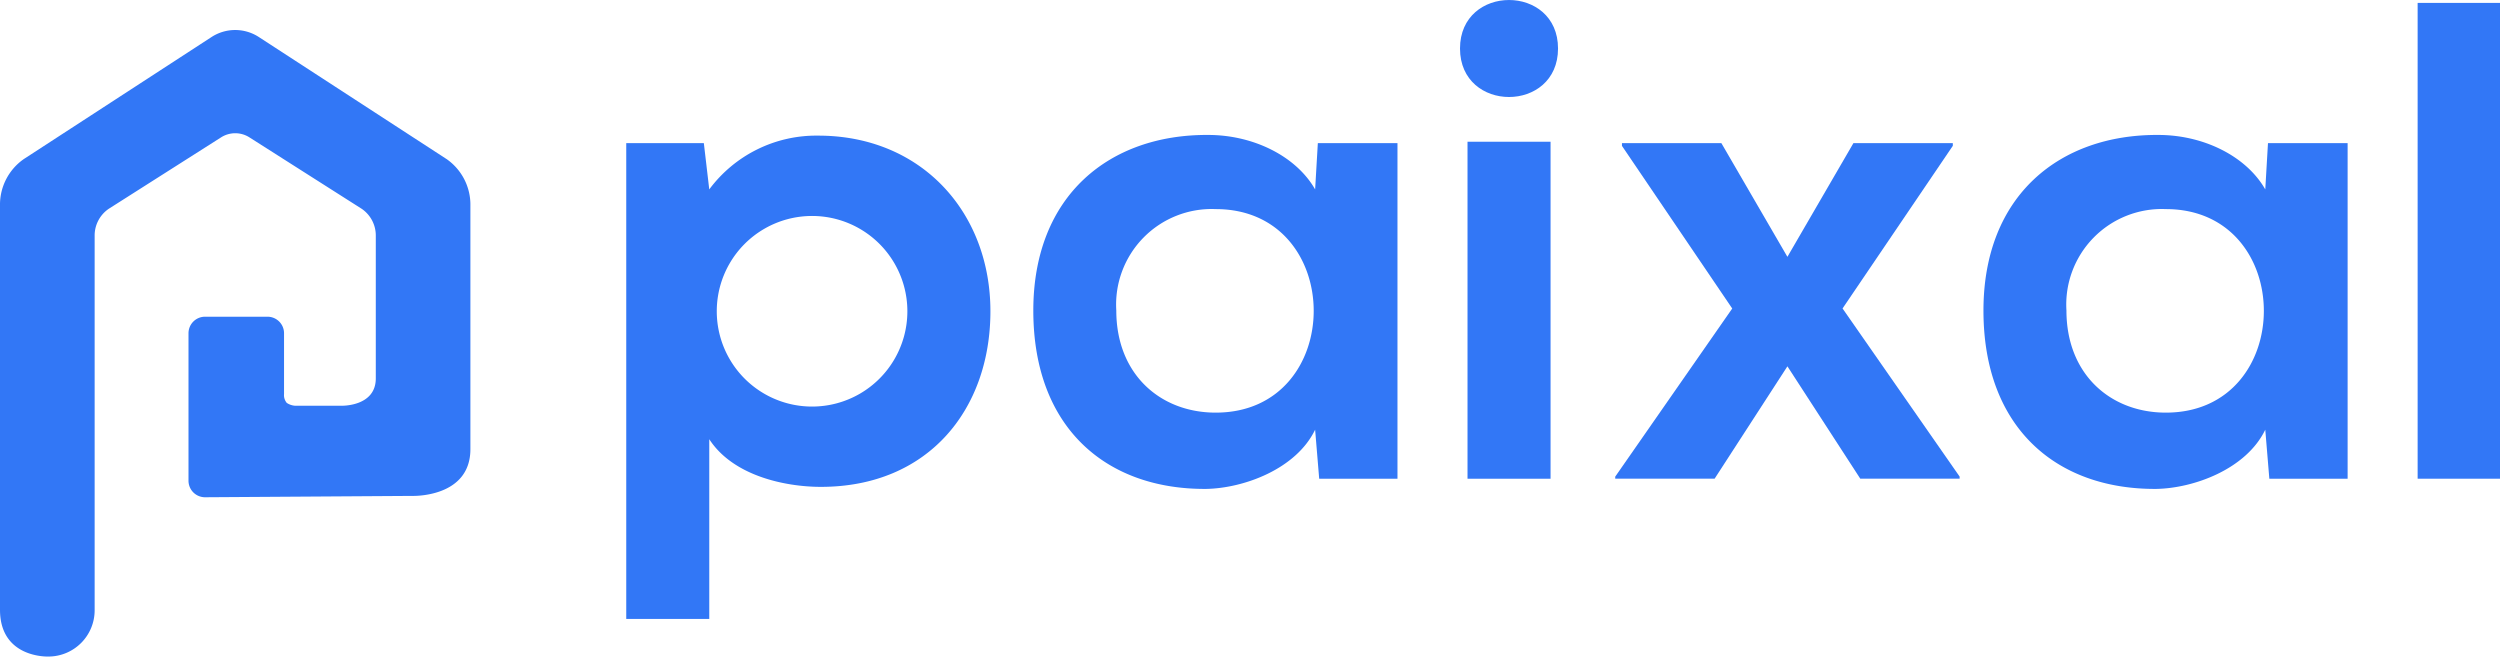
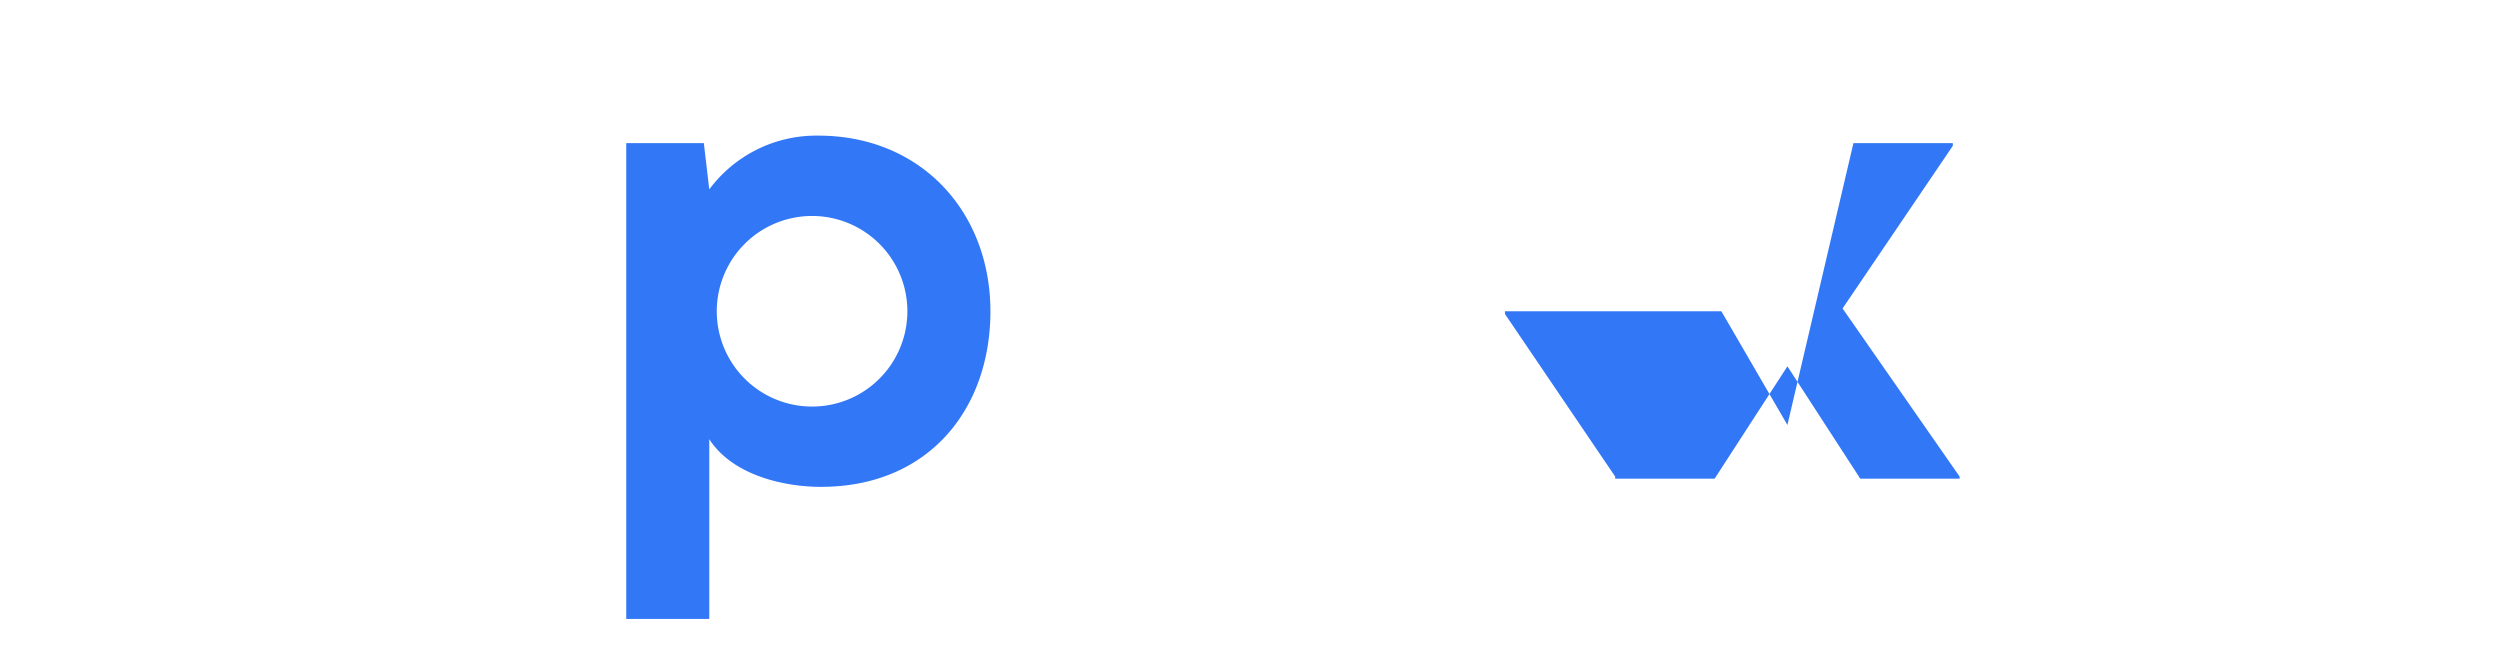
<svg xmlns="http://www.w3.org/2000/svg" id="Grupo_124" data-name="Grupo 124" width="184.456" height="48.441" viewBox="0 0 184.456 48.441">
  <defs>
    <clipPath id="clip-path">
      <rect id="Rectángulo_110" data-name="Rectángulo 110" width="184.456" height="48.441" fill="#3277f6" />
    </clipPath>
  </defs>
  <g id="Grupo_123" data-name="Grupo 123" clip-path="url(#clip-path)">
    <path id="Trazado_89" data-name="Trazado 89" d="M379.838,117.924V82.818h5.725l.4,3.415A9.834,9.834,0,0,1,394,82.265c7.634,0,12.707,5.675,12.707,12.957,0,7.232-4.571,12.958-12.506,12.958-2.612,0-6.479-.8-8.237-3.516v13.259Zm20.742-22.7a7.031,7.031,0,0,0-14.063,0,7.031,7.031,0,1,0,14.063,0" transform="translate(-333.632 -72.258)" fill="#3277f6" />
-     <path id="Trazado_90" data-name="Trazado 90" d="M647.7,82.449h5.876v24.76H647.8l-.3-3.616c-1.407,2.913-5.273,4.319-8.036,4.369-7.332.051-12.757-4.47-12.757-13.158,0-8.538,5.675-13.008,12.908-12.958,3.314,0,6.479,1.557,7.885,4.018ZM632.83,94.8c0,4.721,3.265,7.534,7.333,7.534,9.643,0,9.643-15.017,0-15.017A7.051,7.051,0,0,0,632.83,94.8" transform="translate(-550.467 -71.889)" fill="#3277f6" />
-     <path id="Trazado_91" data-name="Trazado 91" d="M892.778,3.579c0,4.771-7.232,4.771-7.232,0s7.232-4.771,7.232,0M886.1,35.32h6.127V10.459H886.1Z" transform="translate(-777.823)" fill="#3277f6" />
-     <path id="Trazado_92" data-name="Trazado 92" d="M997.243,86.807h7.333v.2l-8.136,12,8.638,12.405v.151h-7.332l-5.374-8.287L987,111.567h-7.333v-.151L988.3,99.011l-8.136-12v-.2H987.5l4.871,8.387Z" transform="translate(-860.492 -76.248)" fill="#3277f6" />
-     <path id="Trazado_93" data-name="Trazado 93" d="M1224,82.449h5.876v24.76H1224.1l-.3-3.616c-1.406,2.913-5.274,4.319-8.036,4.369-7.333.051-12.757-4.47-12.757-13.158,0-8.538,5.675-13.008,12.908-12.958,3.314,0,6.479,1.557,7.885,4.018ZM1209.13,94.8c0,4.721,3.265,7.534,7.333,7.534,9.643,0,9.643-15.017,0-15.017a7.051,7.051,0,0,0-7.333,7.483" transform="translate(-1056.663 -71.889)" fill="#3277f6" />
-     <rect id="Rectángulo_109" data-name="Rectángulo 109" width="6.077" height="35.106" transform="translate(178.379 0.214)" fill="#3277f6" />
-     <path id="Trazado_94" data-name="Trazado 94" d="M32.936,27.709l-13.814-8.98a3.2,3.2,0,0,0-3.539,0L1.769,27.709A4.1,4.1,0,0,0,0,31.16V60.971c0,3.6,3.57,3.451,3.57,3.451a3.413,3.413,0,0,0,3.413-3.413V33.394a2.383,2.383,0,0,1,1.057-2.018L16.3,26.124a1.946,1.946,0,0,1,2.115,0l8.255,5.252a2.383,2.383,0,0,1,1.057,2.018V43.9c0,2.105-2.557,2.018-2.557,2.018H21.784a1.24,1.24,0,0,1-.627-.212.892.892,0,0,1-.2-.649V40.569a1.22,1.22,0,0,0-1.22-1.22H15.128a1.22,1.22,0,0,0-1.22,1.22V51.45a1.22,1.22,0,0,0,1.22,1.22l15.3-.1s4.279.149,4.279-3.451V31.16a4.1,4.1,0,0,0-1.769-3.451" transform="translate(0 -15.981)" fill="#3277f6" />
+     <path id="Trazado_92" data-name="Trazado 92" d="M997.243,86.807h7.333v.2l-8.136,12,8.638,12.405v.151h-7.332l-5.374-8.287L987,111.567h-7.333v-.151l-8.136-12v-.2H987.5l4.871,8.387Z" transform="translate(-860.492 -76.248)" fill="#3277f6" />
  </g>
</svg>